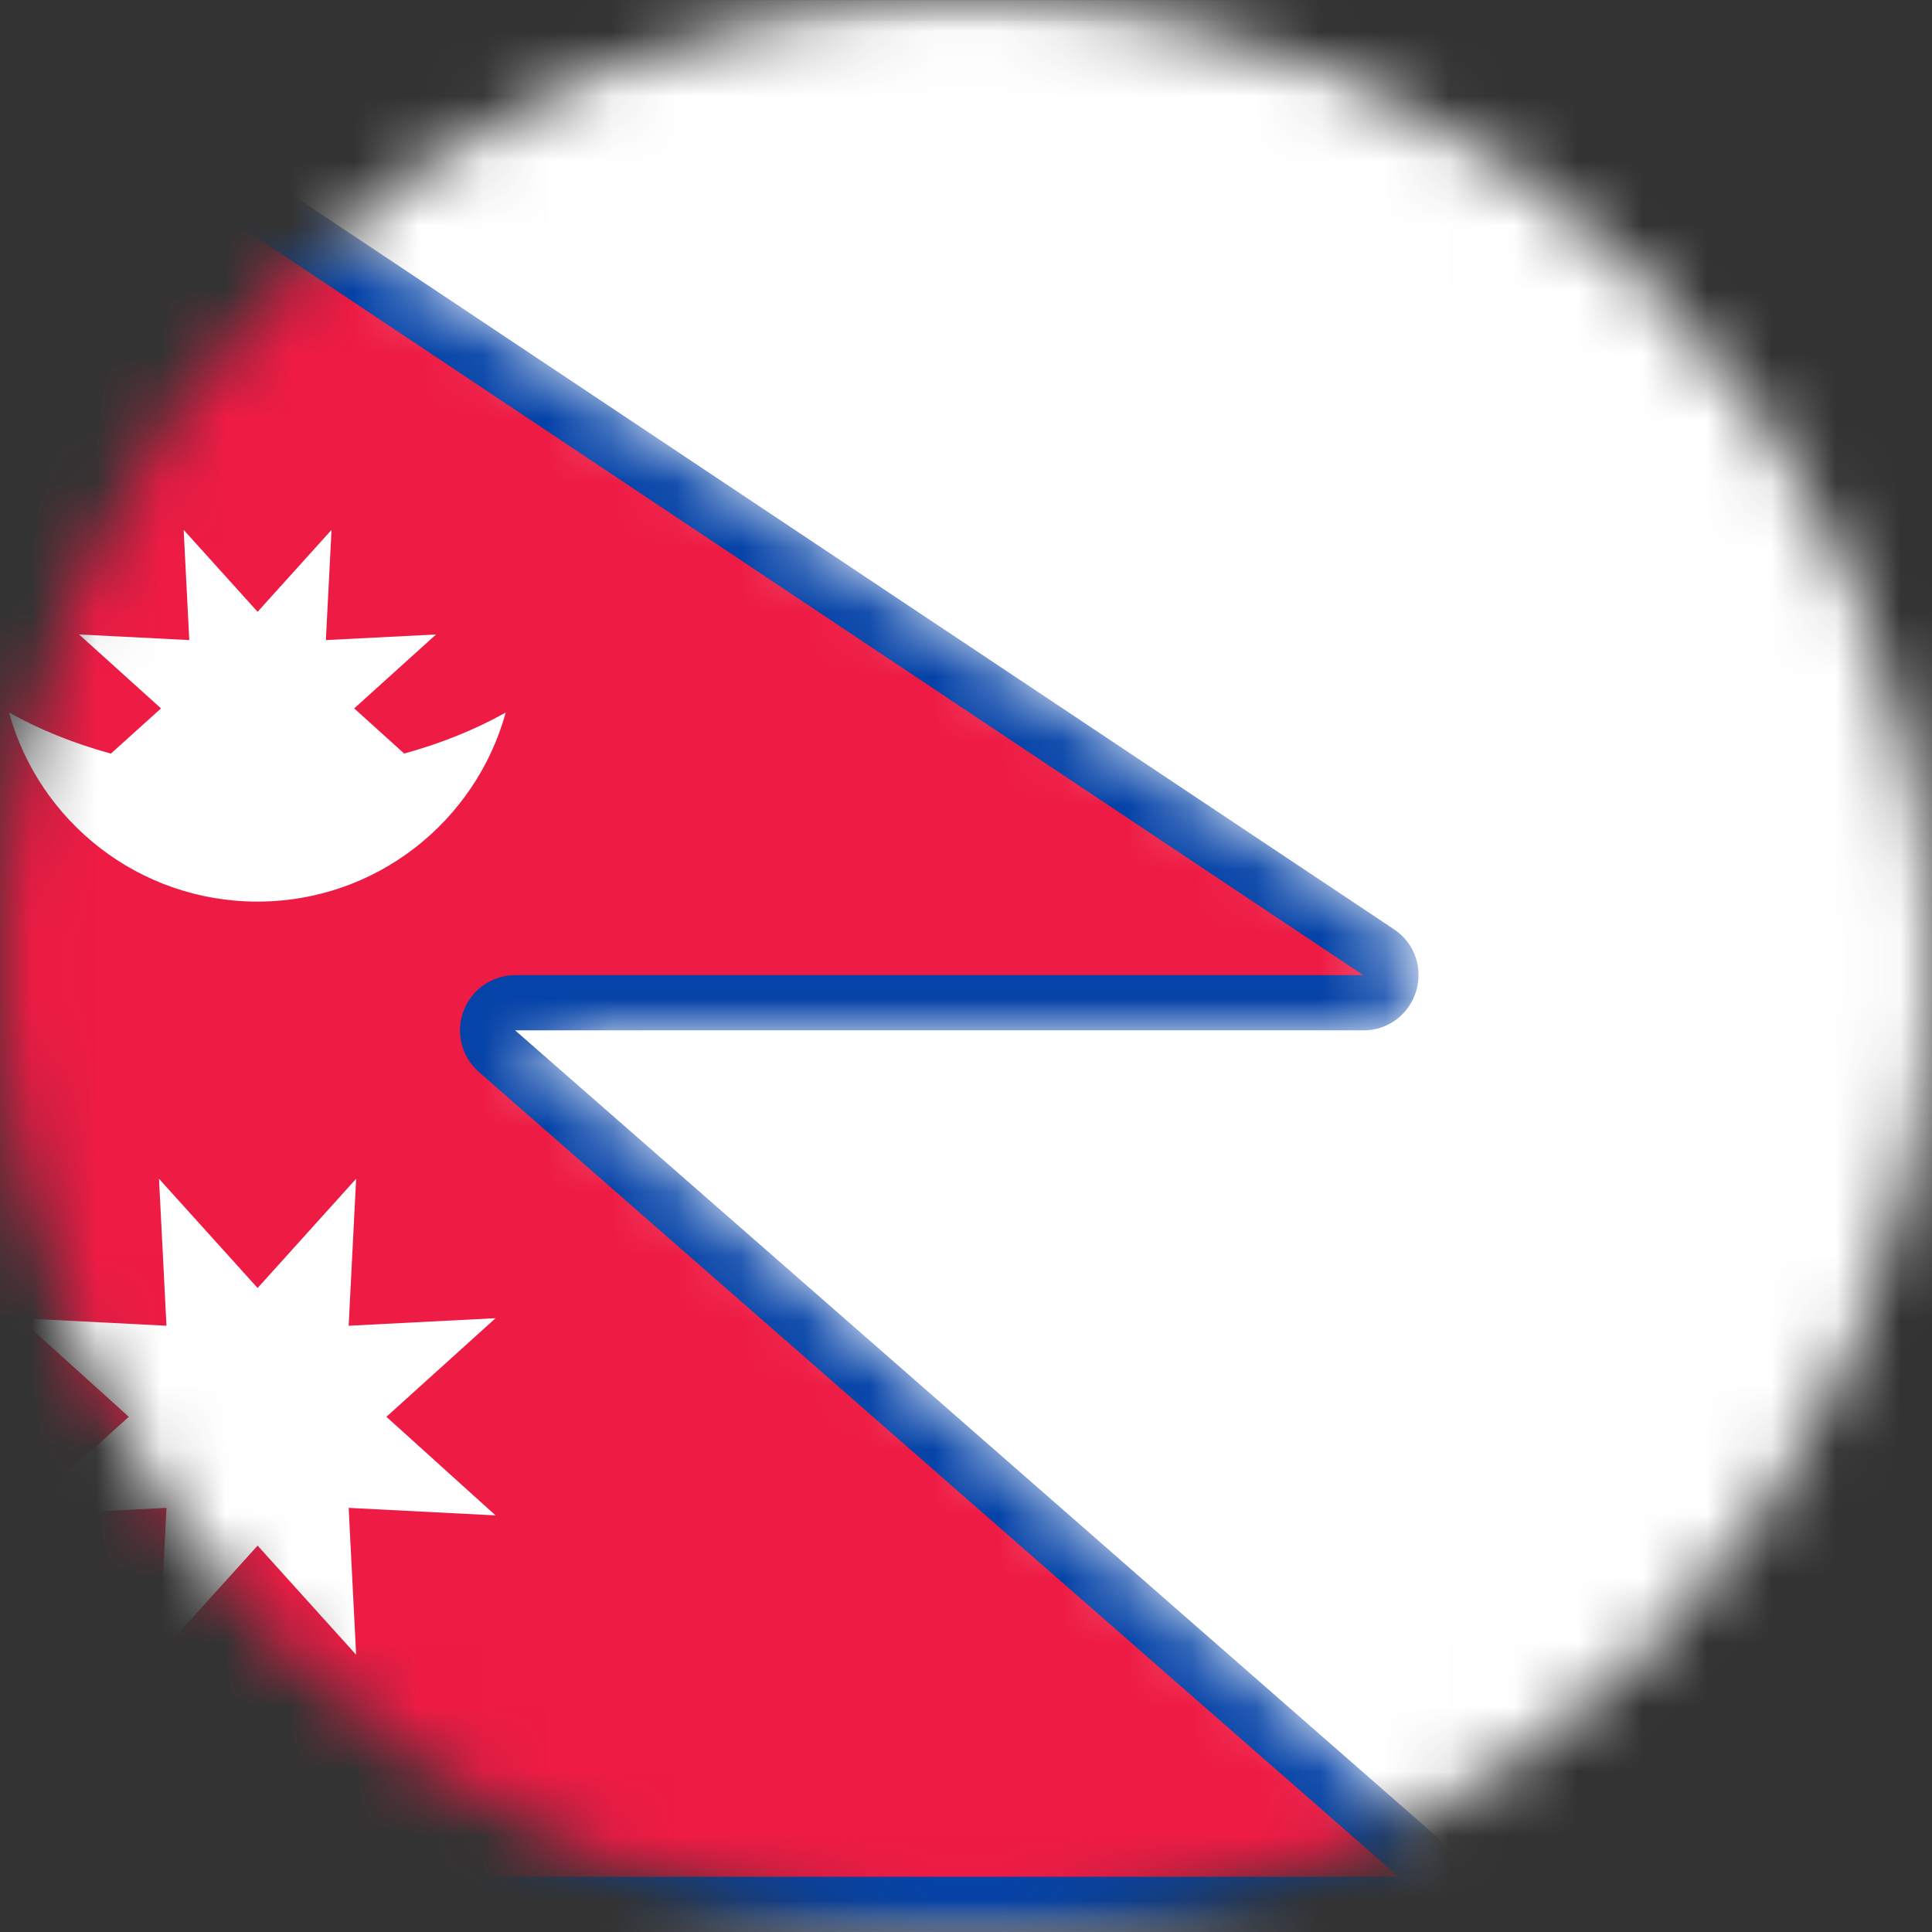
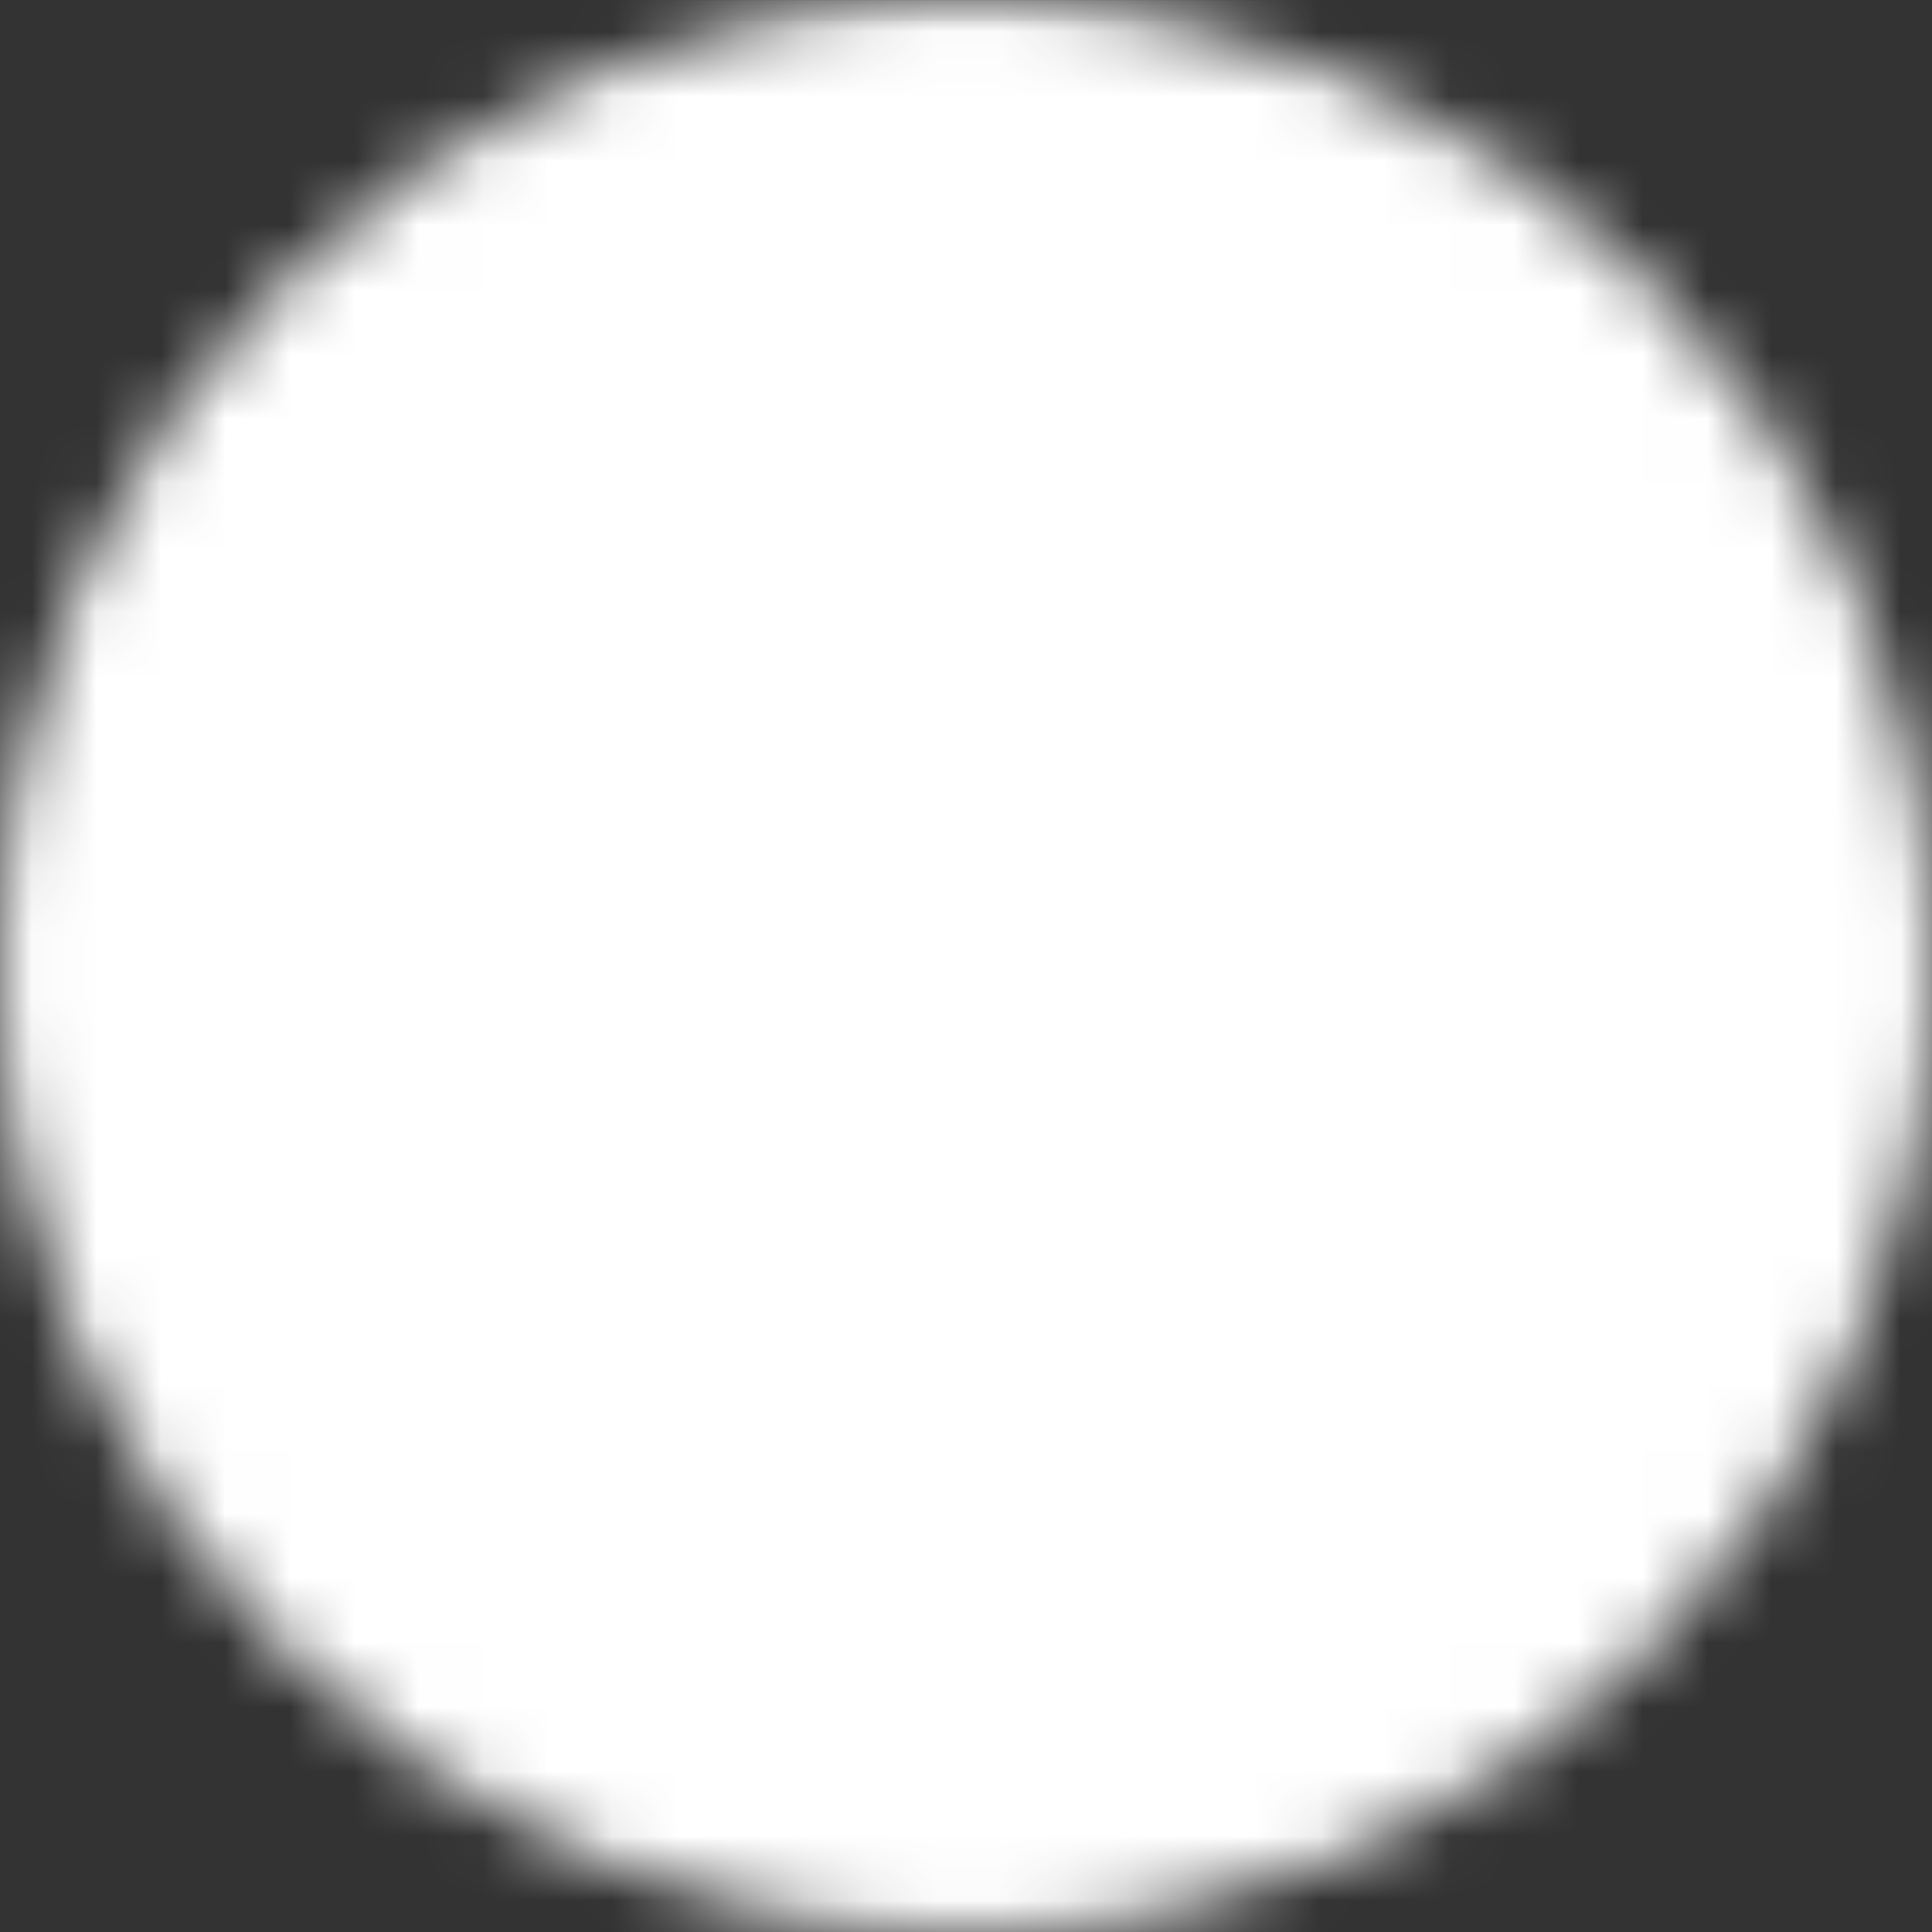
<svg xmlns="http://www.w3.org/2000/svg" width="30" height="30" viewBox="0 0 30 30" fill="none">
  <rect x="0" y="0" width="30" height="30" fill="#333333" stroke="none" />
  <mask id="mask0_19831_44187" style="mask-type:luminance" maskUnits="userSpaceOnUse" x="0" y="0" width="30" height="30">
    <path d="M15 30C23.284 30 30 23.284 30 15C30 6.716 23.284 0 15 0C6.716 0 0 6.716 0 15C0 23.284 6.716 30 15 30Z" fill="white" />
  </mask>
  <g mask="url(#mask0_19831_44187)">
    <rect x="-3.839" y="0.161" width="41.679" height="29.679" rx="1.125" fill="white" stroke="#F5F5F5" stroke-width="0.321" />
    <path fill-rule="evenodd" clip-rule="evenodd" d="M-4 1.286C-4 0.576 -3.424 -2.3413e-09 -2.714 -1.6529e-09L-0.13 8.52705e-10C-0.045 9.34733e-10 0.038 0.025 0.108 0.072L21.645 14.43C22.35 14.9 22.017 16 21.169 16H8L22.283 28.498C22.879 29.019 22.51 30 21.719 30H-2.714C-3.424 30 -4 29.424 -4 28.714V1.286Z" fill="white" />
    <mask id="mask1_19831_44187" style="mask-type:luminance" maskUnits="userSpaceOnUse" x="-4" y="0" width="27" height="30">
      <path fill-rule="evenodd" clip-rule="evenodd" d="M-4 1.286C-4 0.576 -3.424 -2.3413e-09 -2.714 -1.6529e-09L-0.13 8.52705e-10C-0.045 9.34733e-10 0.038 0.025 0.108 0.072L21.645 14.43C22.35 14.9 22.017 16 21.169 16H8L22.283 28.498C22.879 29.019 22.51 30 21.719 30H-2.714C-3.424 30 -4 29.424 -4 28.714V1.286Z" fill="white" />
    </mask>
    <g mask="url(#mask1_19831_44187)">
-       <path d="M8 15.571C7.821 15.571 7.662 15.682 7.599 15.849C7.536 16.016 7.583 16.205 7.718 16.323L22.001 28.82C22.299 29.081 22.114 29.571 21.719 29.571H-3.571V0.429H-0.13L21.407 14.786C21.76 15.021 21.593 15.571 21.169 15.571H8Z" fill="#EE1B44" stroke="#0543A8" stroke-width="0.857" stroke-linejoin="round" />
      <path fill-rule="evenodd" clip-rule="evenodd" d="M6.276 11.701C6.852 11.543 7.384 11.327 7.853 11.064C7.387 12.757 5.837 14 3.997 14C2.156 14 0.606 12.757 0.14 11.064C0.611 11.328 1.144 11.544 1.722 11.702L2.5 11L1.228 9.852L2.939 9.939L2.852 8.228L4 9.5L5.148 8.228L5.06 9.939L6.771 9.852L5.5 11L6.276 11.701ZM2.469 25.695L4 24L5.53 25.695L5.414 23.414L7.695 23.531L6 22L7.695 20.469L5.414 20.586L5.53 18.304L4 20L2.469 18.304L2.585 20.586L0.304 20.469L2 22L0.304 23.531L2.585 23.414L2.469 25.695Z" fill="white" />
    </g>
  </g>
</svg>